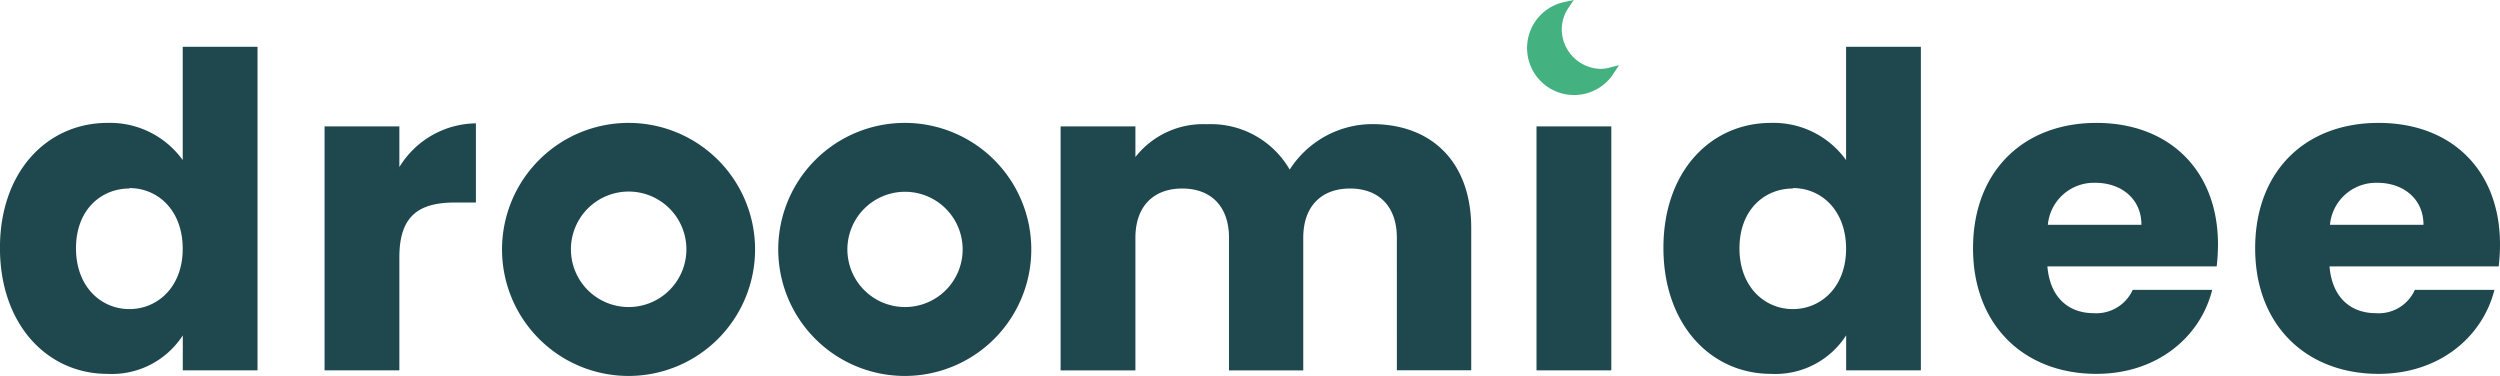
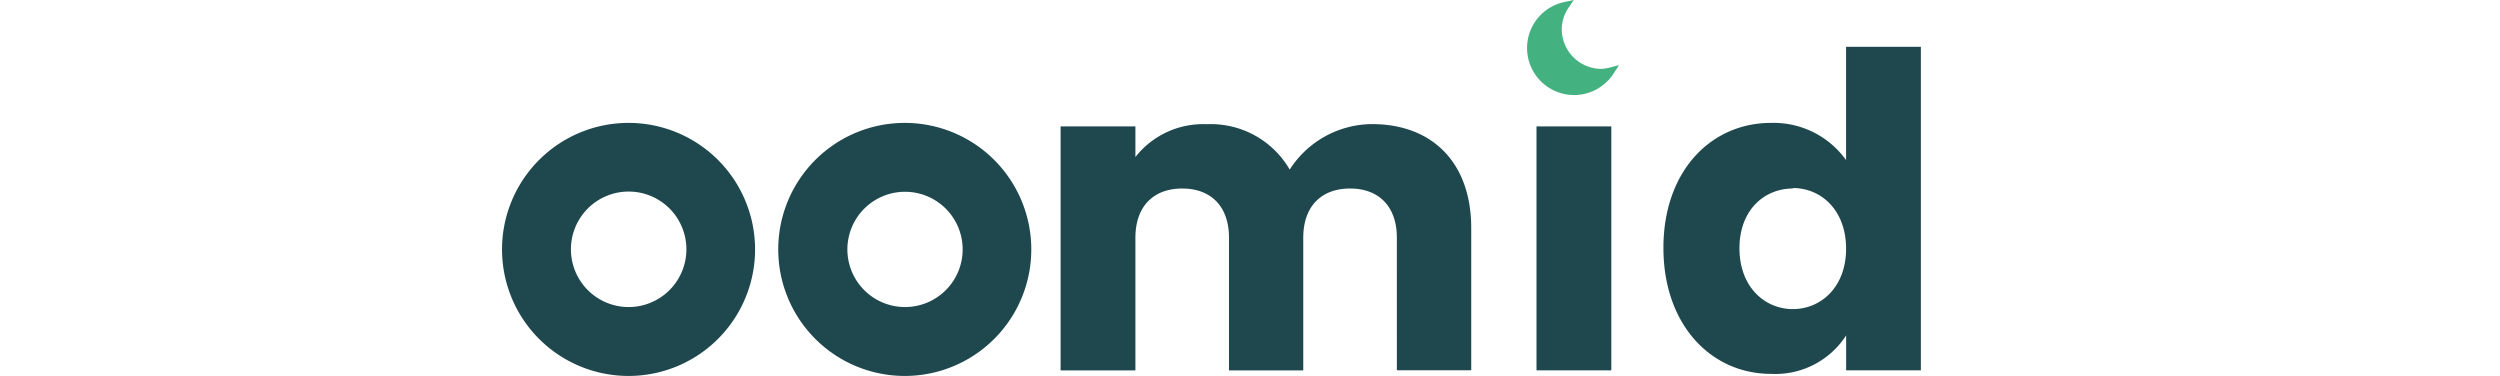
<svg xmlns="http://www.w3.org/2000/svg" width="317.846" height="47.796" viewBox="0 0 317.846 47.796">
  <g id="Logo_droomidee-v1-04" transform="translate(-60.17 -33.281)">
-     <path id="Path_13493" data-name="Path 13493" d="M73.836,47.446A11.386,11.386,0,0,1,83.4,52.173V37.77h9.51V78.908h-9.5V74.46a10.733,10.733,0,0,1-9.579,4.894c-7.619,0-13.666-6.228-13.666-16.016S66.232,47.446,73.836,47.446Zm2.781,8.342c-3.559,0-6.785,2.669-6.785,7.6s3.225,7.73,6.785,7.73S83.4,68.342,83.4,63.449s-3.156-7.716-6.785-7.716Z" transform="translate(0 1.46)" fill="#1e484e" />
-     <path id="Path_13494" data-name="Path 13494" d="M99.36,76.176H89.85V45.159h9.51v5.172a11.567,11.567,0,0,1,9.732-5.561V54.836h-2.614c-4.5,0-7.118,1.557-7.118,6.951Z" transform="translate(11.584 4.192)" fill="#1e484e" />
    <path id="Path_13495" data-name="Path 13495" d="M199.911,59.3c0-4.046-2.336-6.27-5.95-6.27s-5.95,2.224-5.95,6.27v16.85h-9.44V59.3c0-4.046-2.336-6.27-5.95-6.27s-5.95,2.224-5.95,6.27v16.85h-9.51V45.132h9.51v3.893a10.942,10.942,0,0,1,9.065-4.171,11.581,11.581,0,0,1,10.552,5.77,12.513,12.513,0,0,1,10.455-5.784c7.674,0,12.624,4.894,12.624,13.222V76.135h-9.454Z" transform="translate(37.853 4.219)" fill="#1e484e" />
    <path id="Path_13496" data-name="Path 13496" d="M200.68,45.05h9.51V76.067h-9.51Z" transform="translate(54.839 4.301)" fill="#1e484e" />
    <path id="Path_13497" data-name="Path 13497" d="M225.956,47.446a11.345,11.345,0,0,1,9.551,4.727V37.77h9.509V78.908h-9.5V74.46a10.691,10.691,0,0,1-9.551,4.894c-7.619,0-13.68-6.228-13.68-16.016S218.338,47.446,225.956,47.446Zm2.781,8.342c-3.559,0-6.785,2.669-6.785,7.6s3.225,7.73,6.785,7.73,6.771-2.781,6.771-7.674-3.156-7.716-6.771-7.716Z" transform="translate(59.37 1.46)" fill="#1e484e" />
-     <path id="Path_13498" data-name="Path 13498" d="M256.282,76.637c-9.12,0-15.682-6.117-15.682-15.96s6.451-15.947,15.682-15.947,15.46,6.006,15.46,15.46a23.986,23.986,0,0,1-.167,2.781H250.054c.334,4.06,2.781,5.95,5.895,5.95A5.074,5.074,0,0,0,260.9,65.96h10.107C269.5,71.966,264,76.637,256.282,76.637Zm-6.173-18.95h11.9c0-3.392-2.669-5.339-5.825-5.339A5.881,5.881,0,0,0,250.11,57.687Z" transform="translate(70.419 4.176)" fill="#1e484e" />
-     <path id="Path_13499" data-name="Path 13499" d="M282.082,76.637c-9.12,0-15.682-6.117-15.682-15.96s6.4-15.947,15.682-15.947,15.446,6.006,15.446,15.46a24.007,24.007,0,0,1-.167,2.781H275.854c.334,4.06,2.781,5.95,5.895,5.95A5.033,5.033,0,0,0,286.7,65.96h10.121C295.3,71.966,289.8,76.637,282.082,76.637Zm-6.173-18.95H287.8c0-3.392-2.669-5.339-5.825-5.339A5.881,5.881,0,0,0,275.91,57.687Z" transform="translate(80.488 4.176)" fill="#1e484e" />
    <path id="Path_13500" data-name="Path 13500" d="M122.179,44.73A16.086,16.086,0,1,0,138.251,60.8,16.086,16.086,0,0,0,122.179,44.73Zm0,23.412A7.341,7.341,0,1,1,129.52,60.8a7.341,7.341,0,0,1-7.341,7.341Z" transform="translate(17.918 4.176)" fill="#1e484e" />
    <path id="Path_13501" data-name="Path 13501" d="M147.439,44.73A16.086,16.086,0,1,0,163.511,60.8,16.086,16.086,0,0,0,147.439,44.73Zm0,23.412A7.327,7.327,0,1,1,152.634,66,7.341,7.341,0,0,1,147.439,68.142Z" transform="translate(27.776 4.176)" fill="#1e484e" />
    <path id="Path_13502" data-name="Path 13502" d="M209.065,42.539a5.561,5.561,0,0,1-5.478-5.478,5.38,5.38,0,0,1,.918-3.031,5.478,5.478,0,1,0,5.742,8.342A5.4,5.4,0,0,1,209.065,42.539Z" transform="translate(54.642 0)" fill="#44b280" stroke="#44b280" stroke-miterlimit="10" stroke-width="1" />
  </g>
</svg>